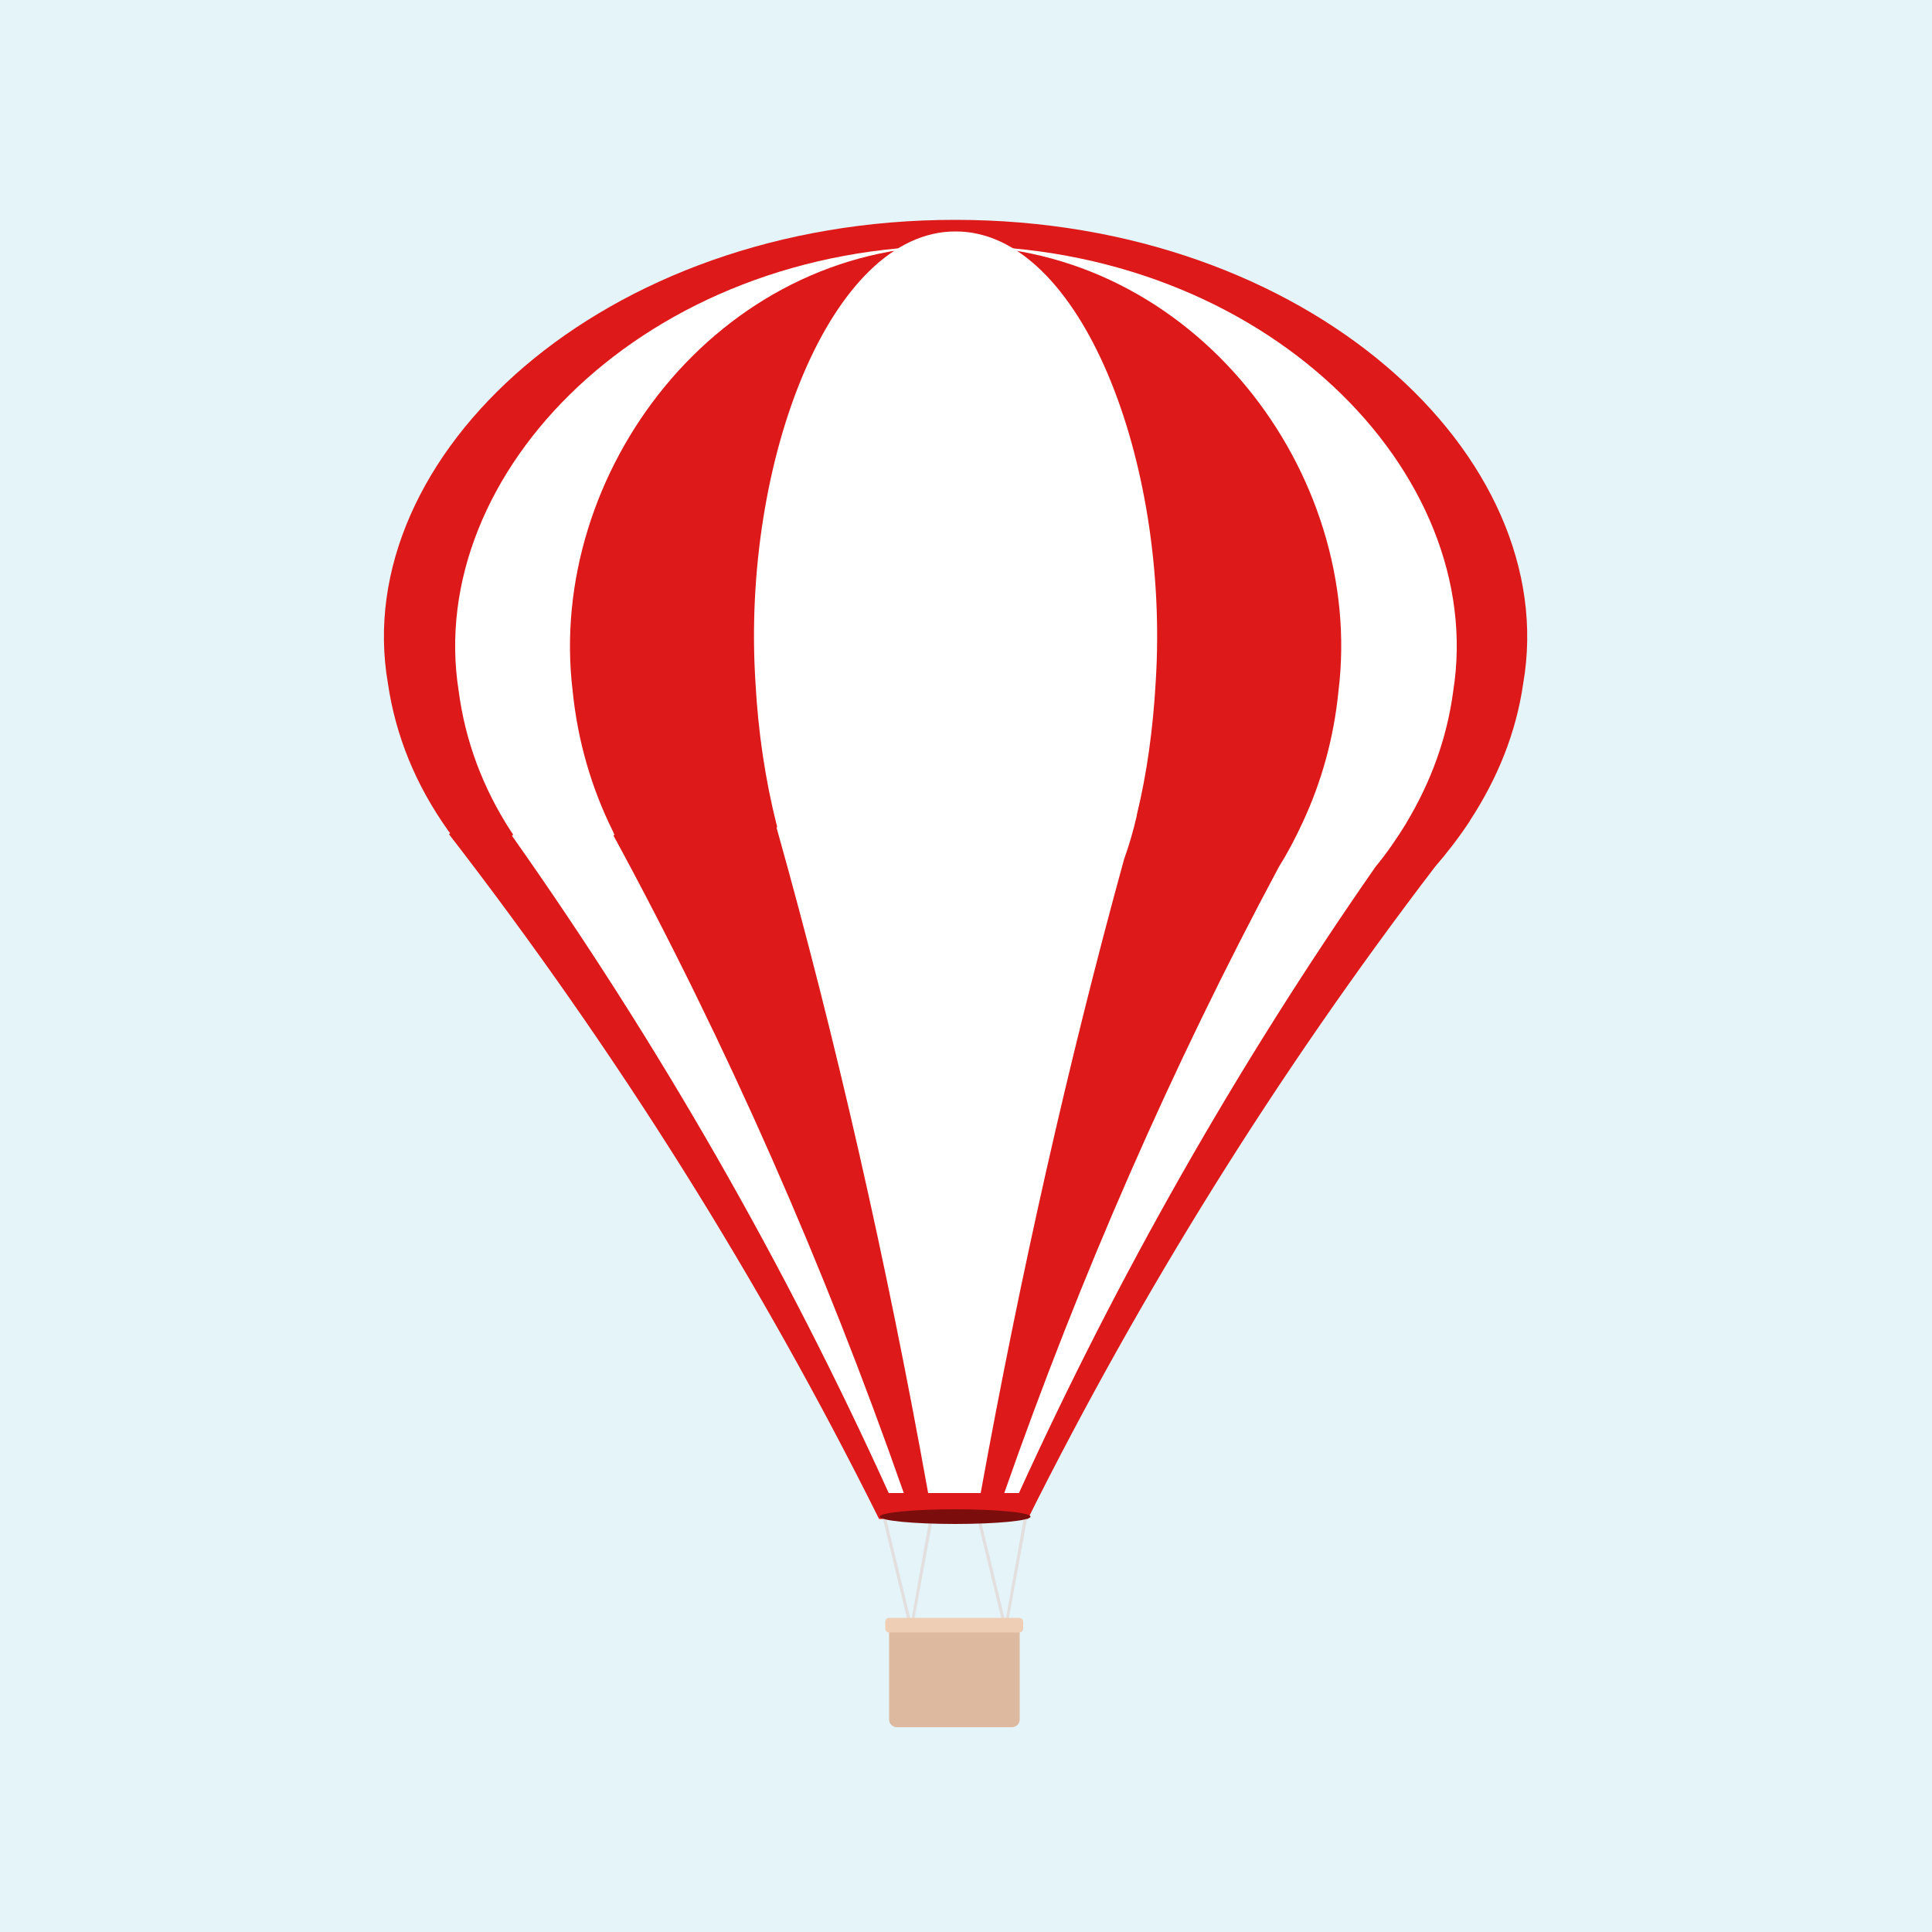
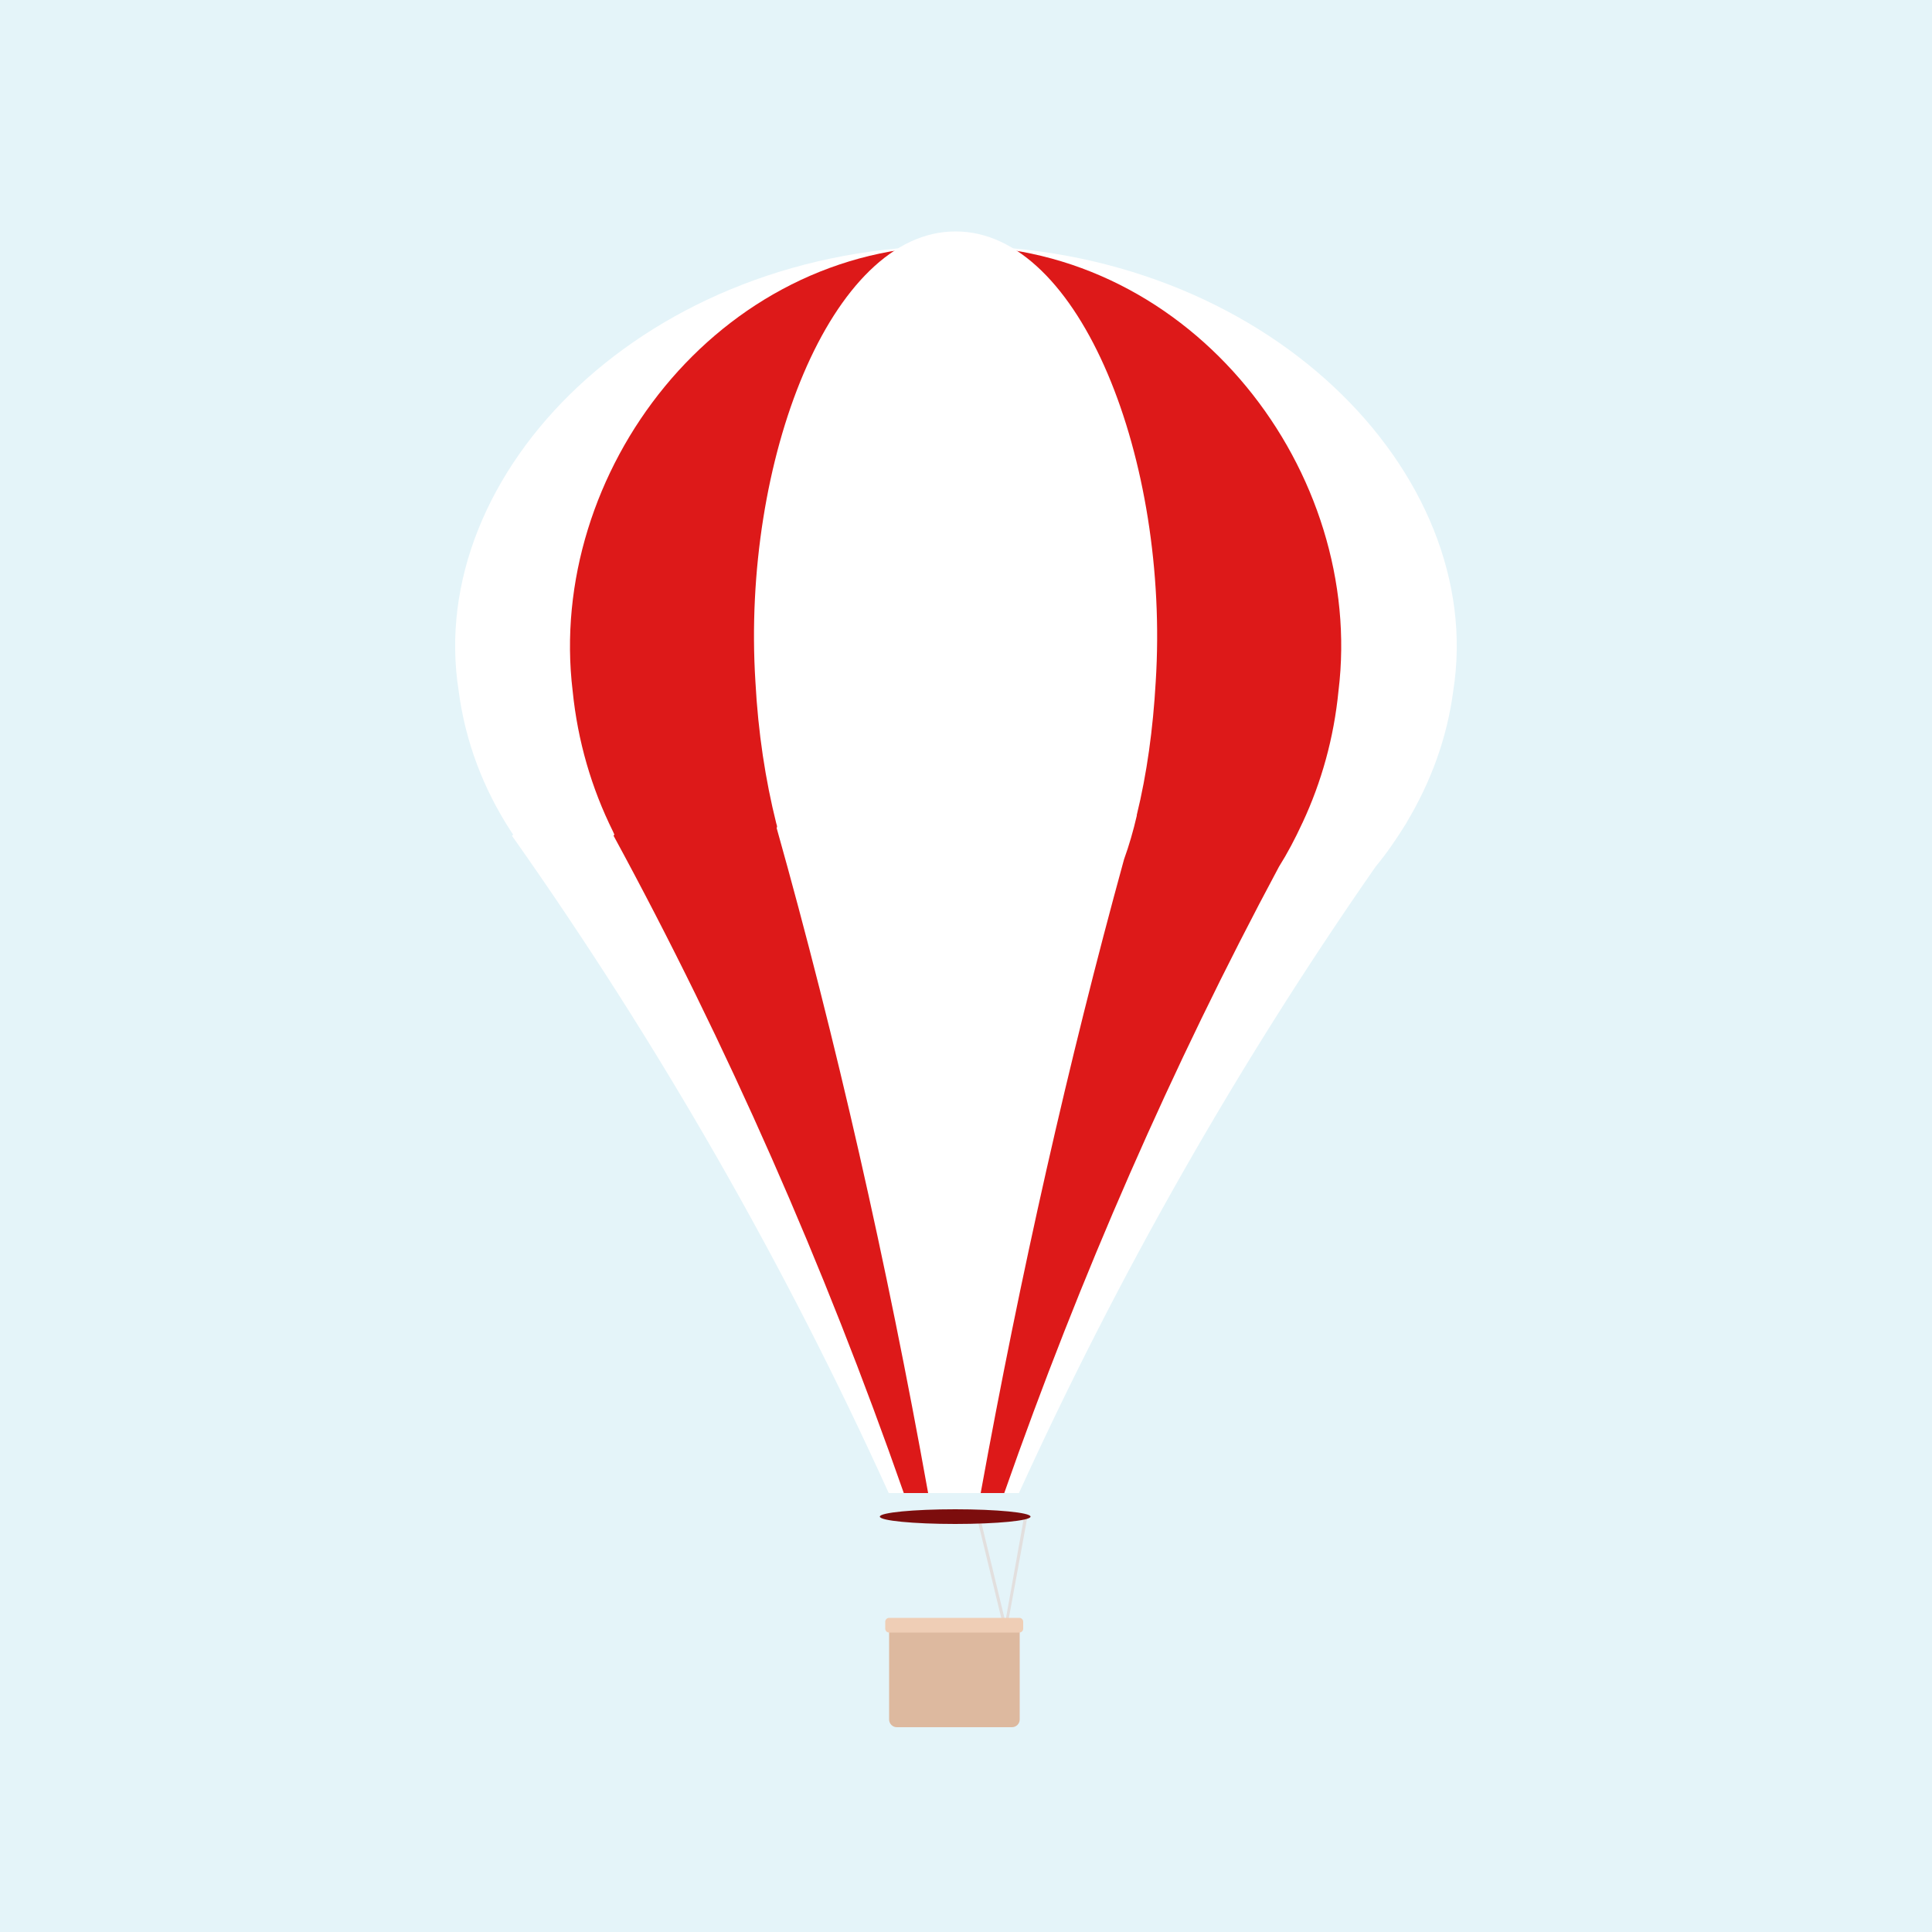
<svg xmlns="http://www.w3.org/2000/svg" version="1.1" x="0px" y="0px" viewBox="0 0 500 500" style="enable-background:new 0 0 500 500;" xml:space="preserve">
  <style type="text/css">
	.st0{fill:#E4F4F9;}
	.st1{fill:#DD1919;}
	.st2{fill:#FFFFFF;}
	.st3{fill:#E2DFDE;}
	.st4{fill:#7C0D0D;}
	.st5{fill:#DDB99F;}
	.st6{fill:#EFCEB6;}
</style>
  <g id="Layer_2">
    <rect class="st0" width="500" height="500" />
  </g>
  <g id="Layer_1">
-     <path class="st1" d="M380.3,212.6L380.3,212.6C380.3,212.6,380.4,212.6,380.3,212.6c0.1-0.1,0.1-0.1,0.1-0.2   c7.2-11,12-22.9,13.8-35.5c10.2-58.7-55.4-120-146.9-120c-91.5-0.1-157.1,61.3-146.9,120c2,13.6,7.2,26.2,15.4,37.8   c0.2,0.3,0.4,0.6,0.7,0.9c-0.1,0.1-0.2,0.2-0.3,0.3c43.6,56.4,80.8,115.9,111.3,177.2H266c29.1-58.3,64.3-115,105.4-168.8l0,0l0,0   C374.6,220.6,377.6,216.7,380.3,212.6C380.3,212.7,380.3,212.7,380.3,212.6z" />
    <path class="st2" d="M363.9,213.1L363.9,213.1L363.9,213.1c0.1-0.1,0.1-0.1,0.1-0.2c6.3-10.5,10.5-21.9,12.1-34.1   c8.9-56.3-48.5-115.2-128.7-115.2c-80.2-0.1-137.6,58.8-128.7,115.2c1.7,13,6.3,25.2,13.5,36.3c0.2,0.3,0.4,0.6,0.6,0.9   c-0.1,0.1-0.2,0.2-0.3,0.3c38.2,54.1,70.8,111.2,97.5,170.1h33.7c25.5-56,56.3-110.4,92.3-162.1l0,0l0,0   C358.9,220.8,361.5,217,363.9,213.1C363.8,213.2,363.9,213.2,363.9,213.1z" />
    <path class="st1" d="M337,213.1L337,213.1L337,213.1c0-0.1,0.1-0.1,0.1-0.2c4.9-10.5,8.1-21.9,9.3-34.1   c6.9-56.3-37.4-115.2-99.1-115.2c-61.7-0.1-105.9,58.8-99.1,115.2c1.3,13,4.9,25.2,10.4,36.3c0.1,0.3,0.3,0.6,0.4,0.9   c-0.1,0.1-0.2,0.2-0.2,0.3c29.4,54.1,54.5,111.2,75.1,170.1h26c19.6-56,43.4-110.4,71.1-162.1l0,0l0,0   C333.2,220.8,335.2,217,337,213.1C337,213.2,337,213.2,337,213.1z" />
    <path class="st2" d="M294.2,211.1L294.2,211.1L294.2,211.1c0-0.1,0-0.1,0-0.2c2.6-10.6,4.2-22.2,4.9-34.5   c3.6-57-19.5-116.6-51.8-116.5c-32.3-0.1-55.4,59.5-51.8,116.5c0.7,13.2,2.6,25.5,5.4,36.7c0.1,0.3,0.2,0.6,0.2,0.9   c0,0.1-0.1,0.2-0.1,0.3c15.4,54.8,28.5,112.5,39.2,172.1h13.6c10.3-56.7,22.7-111.6,37.1-164l0,0l0,0   C292.2,218.8,293.3,215,294.2,211.1C294.2,211.2,294.2,211.1,294.2,211.1z" />
-     <polygon class="st3" points="236,420.6 235.2,420.7 228.4,392.6 229.2,392.5  " />
-     <polygon class="st3" points="236.3,420.9 235.6,420.7 240.7,392.2 241.5,392.5  " />
    <polygon class="st3" points="260.4,420.6 259.6,420.7 252.8,392.6 253.6,392.5  " />
    <polygon class="st3" points="260.7,420.9 260,420.7 265.1,392.2 265.9,392.5  " />
    <ellipse class="st4" cx="247.2" cy="392.5" rx="19.5" ry="1.9" />
    <g>
      <path class="st5" d="M230.1,422.6c0-1.1,0.9-2,2-2h29.8c1.1,0,2,0.9,2,2V445c0,1.1-0.9,2-2,2h-29.8c-1.1,0-2-0.9-2-2L230.1,422.6    L230.1,422.6z" />
    </g>
    <path class="st6" d="M263.8,422.5h-33.7c-0.6,0-1-0.5-1-1v-1.8c0-0.5,0.4-1,1-1h33.7c0.6,0,1,0.5,1,1v1.8   C264.8,422.1,264.3,422.5,263.8,422.5z" />
  </g>
</svg>